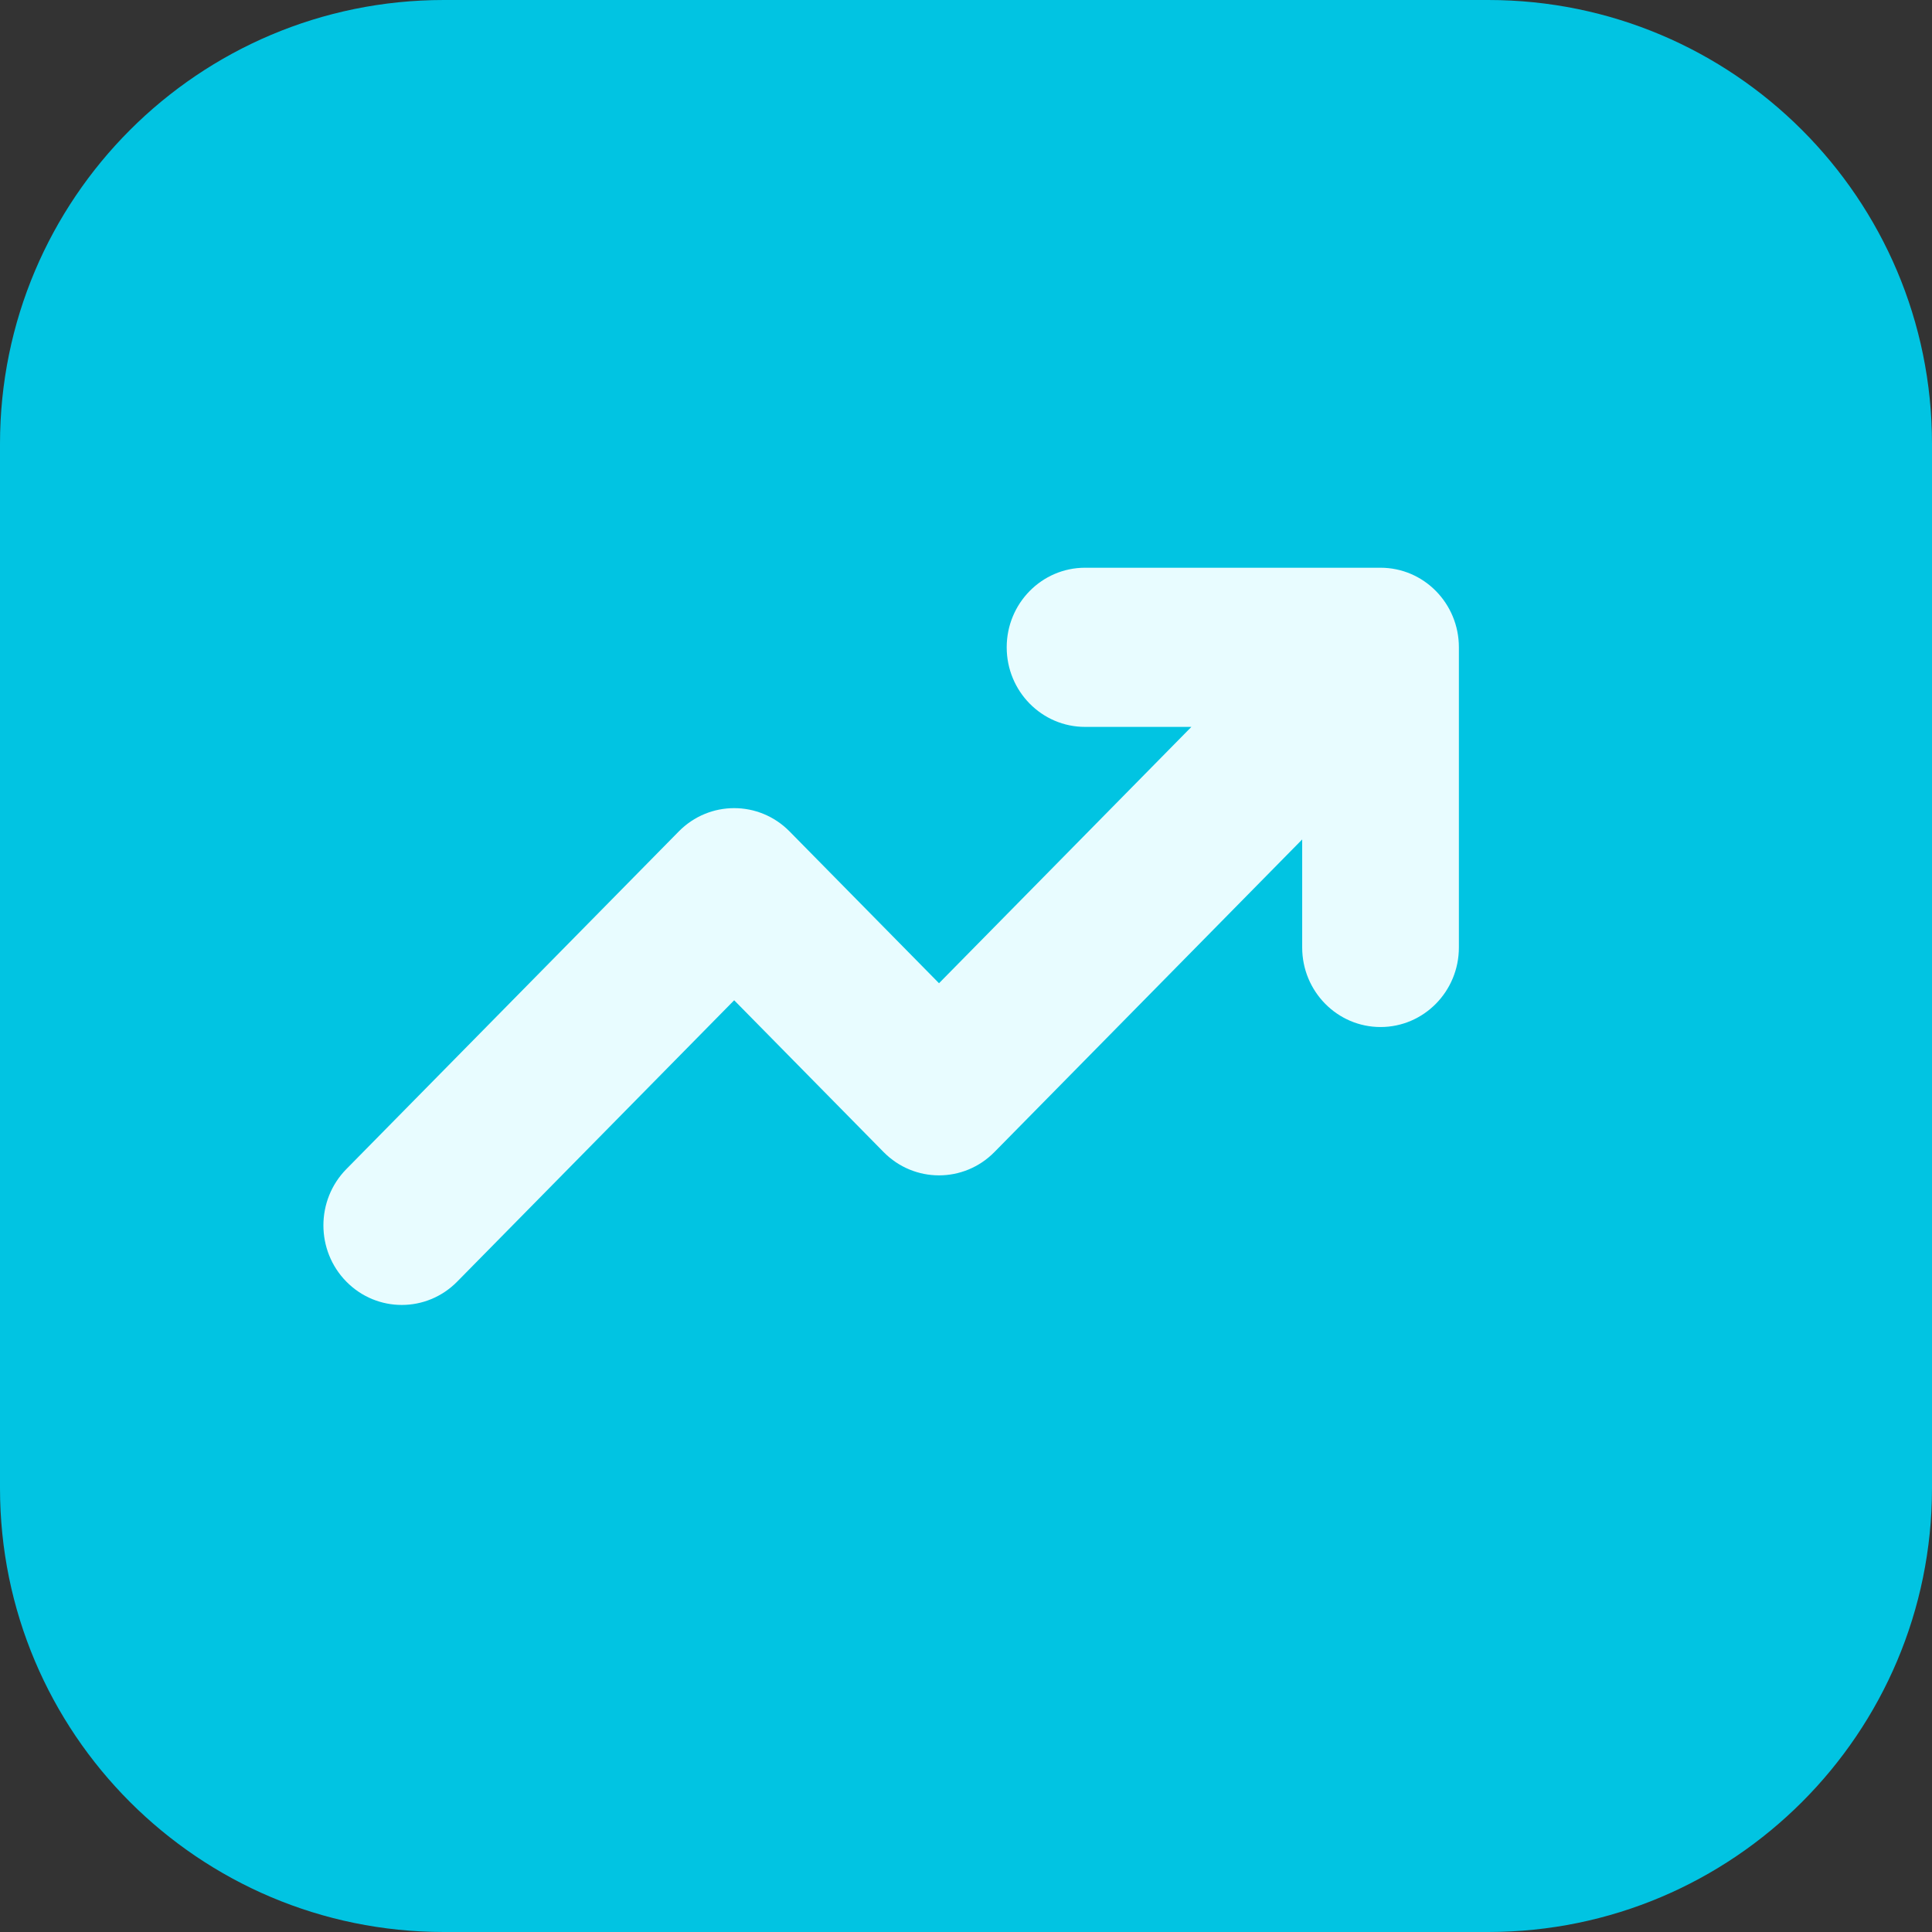
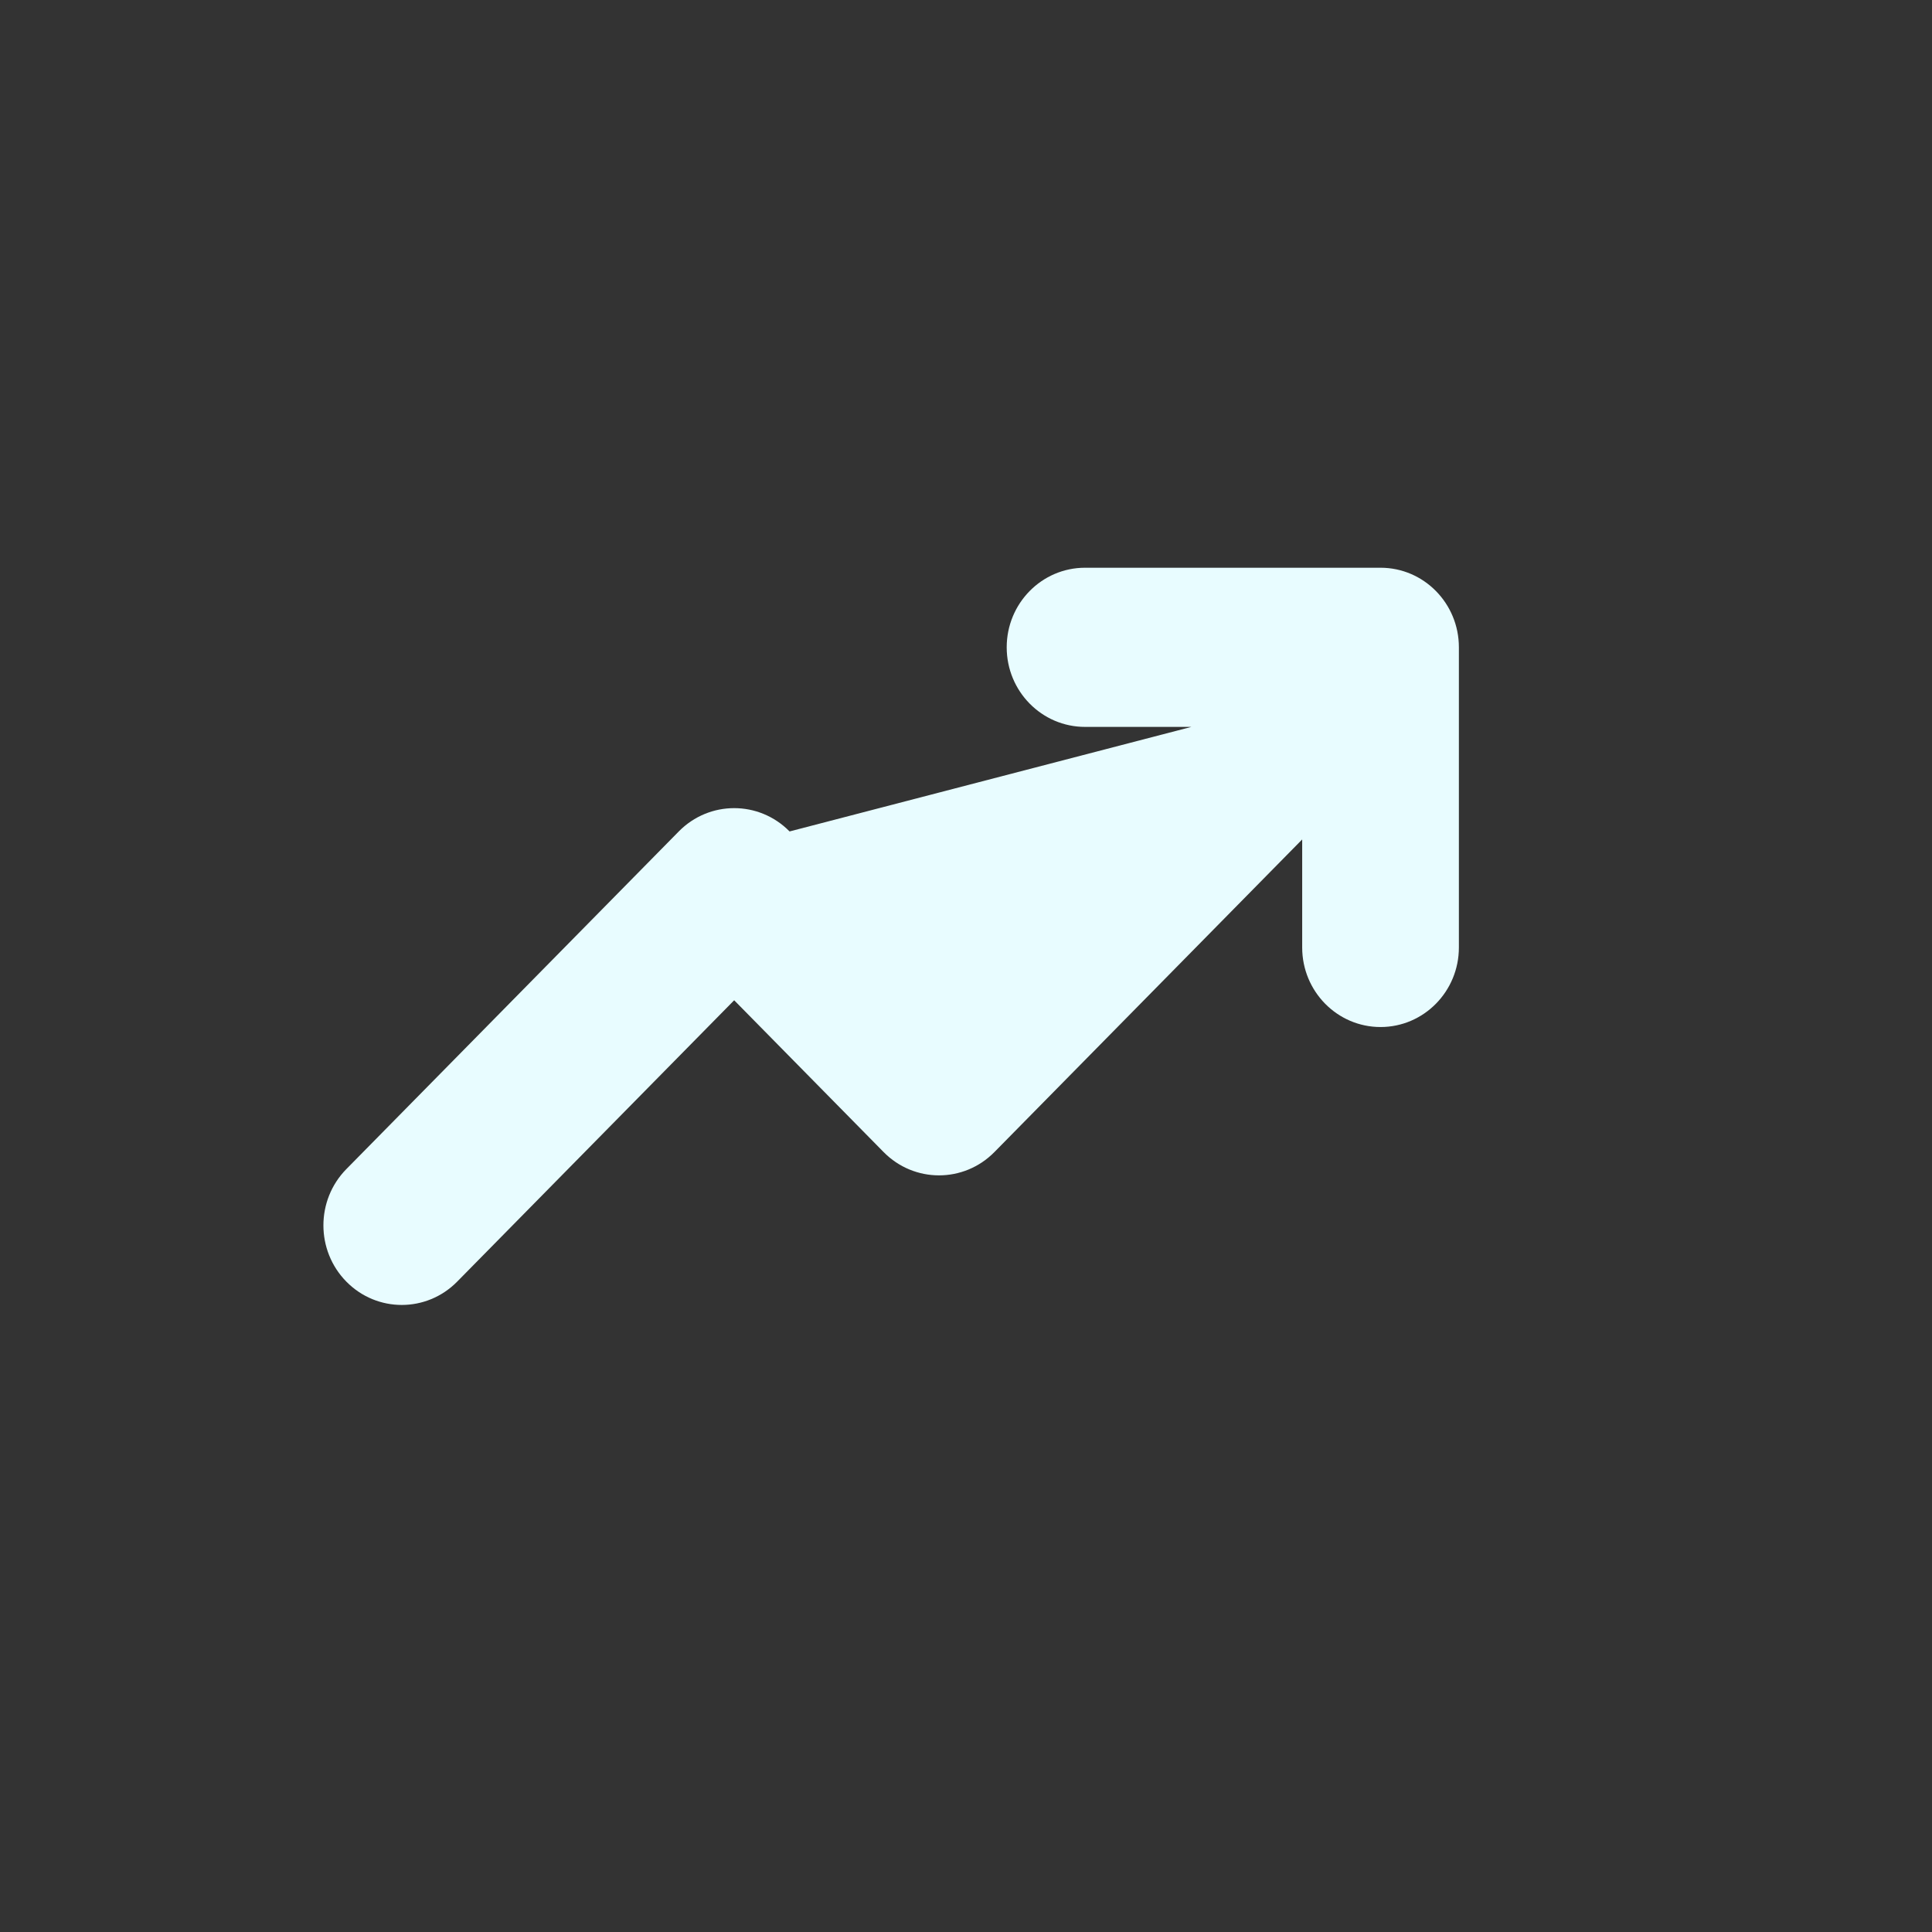
<svg xmlns="http://www.w3.org/2000/svg" width="1368" height="1368" viewBox="0 0 1368 1368" fill="none">
  <rect x="0" y="0" width="1368" height="1368" fill="#333333" stroke="none" />
-   <path d="M1053.73 0H314.27C140.704 0 0 140.704 0 314.27V1053.73C0 1227.3 140.704 1368 314.27 1368H1053.73C1227.3 1368 1368 1227.3 1368 1053.73V314.27C1368 140.704 1227.3 0 1053.73 0Z" fill="#01C4E2" />
-   <path fill-rule="evenodd" clip-rule="evenodd" d="M1033 458.35C1033 427.229 1008.16 402 977.522 402H768.297C737.658 402 712.819 427.229 712.819 458.35C712.819 489.472 737.658 514.7 768.297 514.7H843.584L664.893 696.204L559.079 588.726C537.413 566.719 502.287 566.719 480.622 588.726L245.249 827.801C223.584 849.808 223.584 885.488 245.249 907.495C266.915 929.502 302.041 929.502 323.707 907.495L519.851 708.263L625.66 815.742C647.325 837.749 682.454 837.749 704.12 815.742L922.044 594.391V670.862C922.044 701.982 946.884 727.212 977.522 727.212C1008.16 727.212 1033 701.982 1033 670.862V458.35Z" fill="#E8FCFF" />
+   <path fill-rule="evenodd" clip-rule="evenodd" d="M1033 458.35C1033 427.229 1008.16 402 977.522 402H768.297C737.658 402 712.819 427.229 712.819 458.35C712.819 489.472 737.658 514.7 768.297 514.7H843.584L559.079 588.726C537.413 566.719 502.287 566.719 480.622 588.726L245.249 827.801C223.584 849.808 223.584 885.488 245.249 907.495C266.915 929.502 302.041 929.502 323.707 907.495L519.851 708.263L625.66 815.742C647.325 837.749 682.454 837.749 704.12 815.742L922.044 594.391V670.862C922.044 701.982 946.884 727.212 977.522 727.212C1008.16 727.212 1033 701.982 1033 670.862V458.35Z" fill="#E8FCFF" />
</svg>